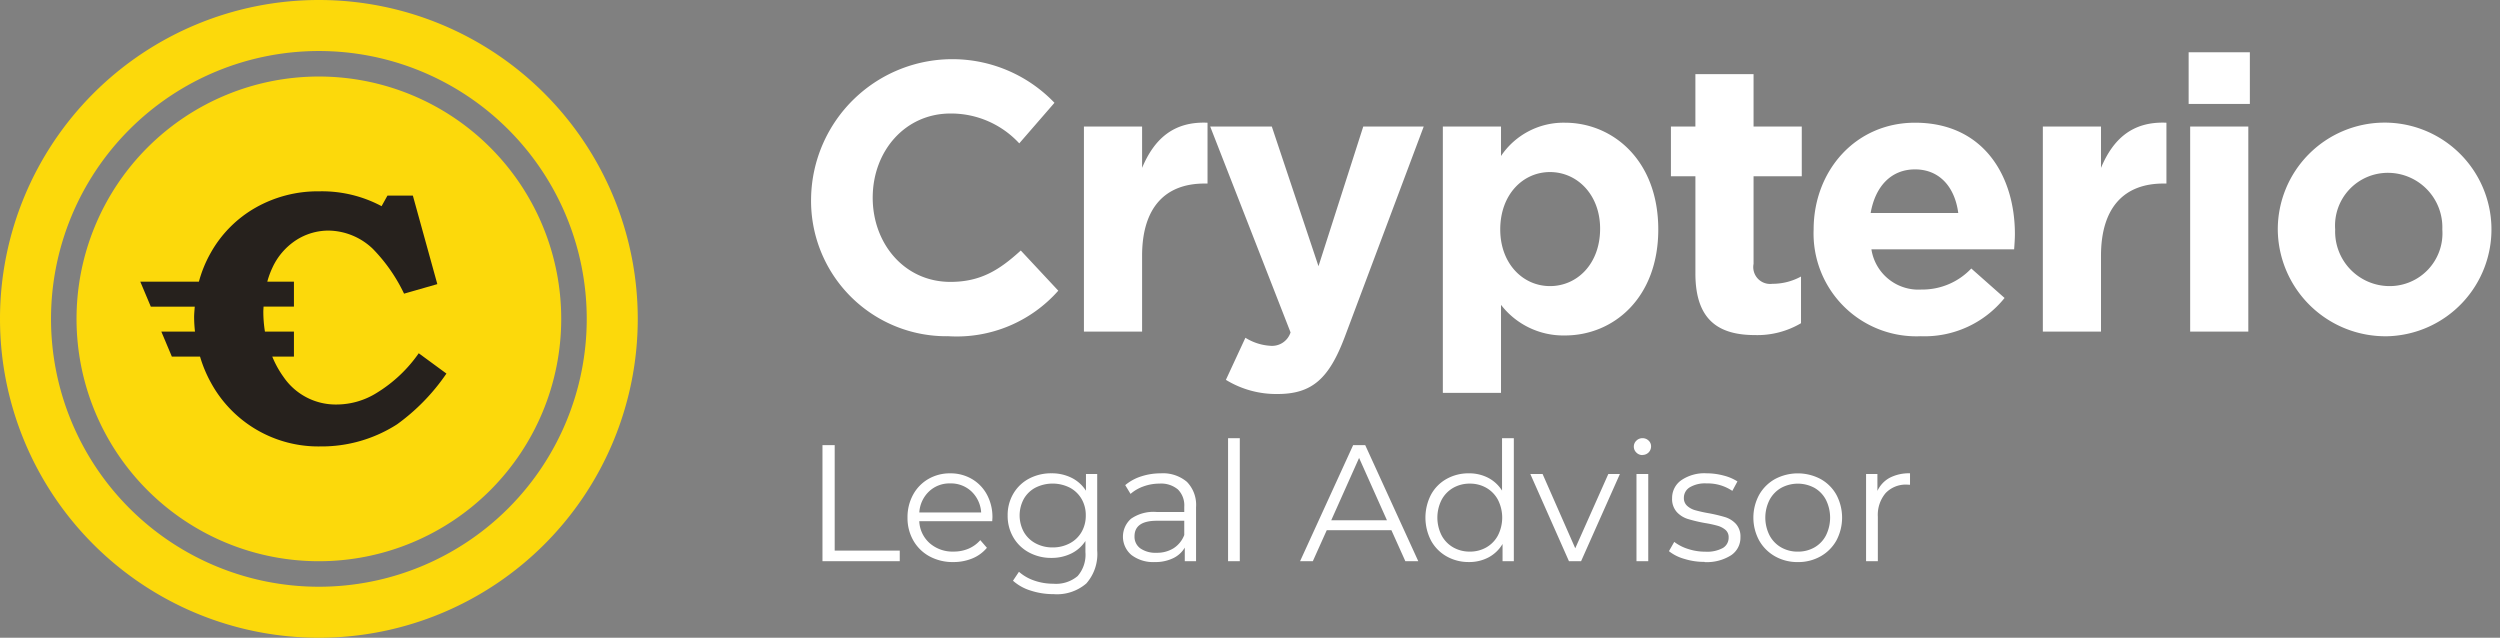
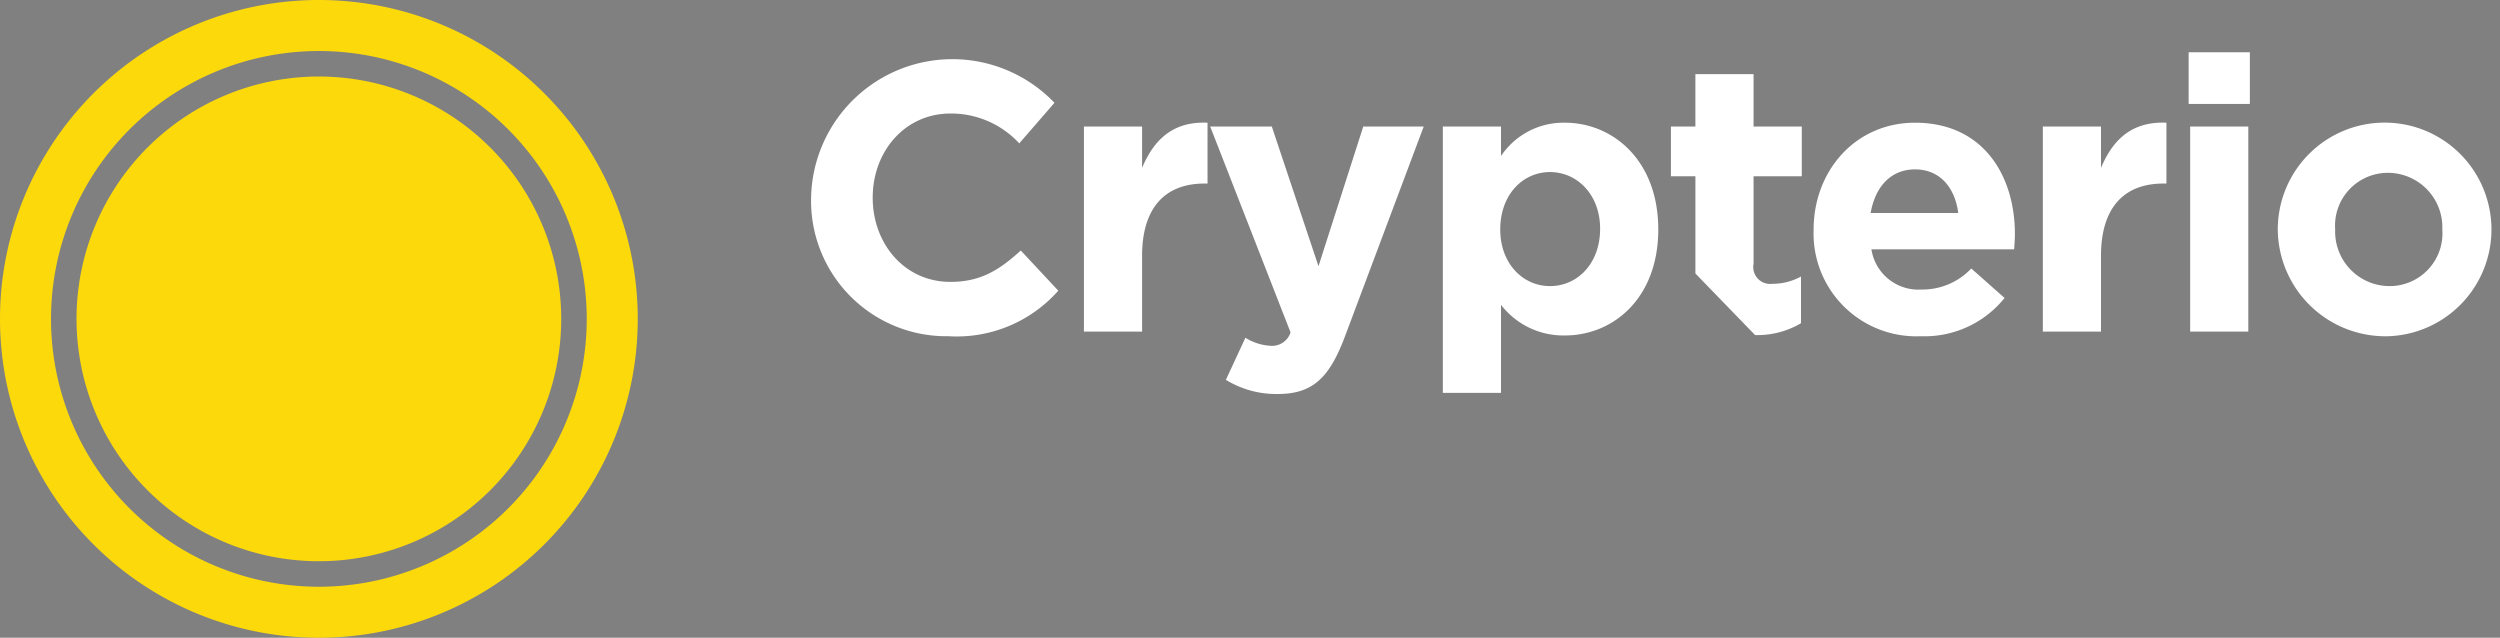
<svg xmlns="http://www.w3.org/2000/svg" width="196" height="50" viewBox="0 0 196 50">
  <rect x="0" y="0" width="196" height="50" fill="#808080" stroke="none" />
  <defs>
    <style>
      .cls-1 {
        fill: #fff;
      }

      .cls-1, .cls-2, .cls-3 {
        fill-rule: evenodd;
      }

      .cls-2 {
        fill: #fcd90b;
      }

      .cls-3 {
        fill: #26211d;
      }
    </style>
  </defs>
-   <path id="Legal_Advisor" data-name="Legal Advisor" class="cls-1" d="M64.482,44H70.54V43.168h-5.1V34.9H64.482V44Zm13.325-3.419a3.7,3.7,0,0,0-.429-1.8,3.135,3.135,0,0,0-1.183-1.229,3.306,3.306,0,0,0-1.7-.442,3.341,3.341,0,0,0-1.71.442,3.155,3.155,0,0,0-1.2,1.235,3.663,3.663,0,0,0-.436,1.794,3.537,3.537,0,0,0,.455,1.794,3.233,3.233,0,0,0,1.267,1.242,3.8,3.8,0,0,0,1.865.448,3.846,3.846,0,0,0,1.5-.286,2.928,2.928,0,0,0,1.138-.832l-0.52-.6a2.554,2.554,0,0,1-.923.67,2.95,2.95,0,0,1-1.17.227,2.718,2.718,0,0,1-1.872-.657,2.444,2.444,0,0,1-.819-1.723h5.72ZM74.492,37.9a2.342,2.342,0,0,1,1.671.63,2.477,2.477,0,0,1,.76,1.645H72.074a2.475,2.475,0,0,1,.761-1.645,2.325,2.325,0,0,1,1.657-.63h0Zm10.647-.741v1.313a2.835,2.835,0,0,0-1.131-1.014,3.469,3.469,0,0,0-1.573-.351,3.671,3.671,0,0,0-1.755.416,3.1,3.1,0,0,0-1.228,1.17A3.292,3.292,0,0,0,79,40.412a3.326,3.326,0,0,0,.449,1.723,3.117,3.117,0,0,0,1.235,1.183,3.634,3.634,0,0,0,1.748.422,3.476,3.476,0,0,0,1.541-.338,2.781,2.781,0,0,0,1.124-.988v0.871a2.545,2.545,0,0,1-.611,1.879,2.627,2.627,0,0,1-1.911.6,4.493,4.493,0,0,1-1.489-.247,3.513,3.513,0,0,1-1.2-.689l-0.468.7a3.7,3.7,0,0,0,1.384.773,5.736,5.736,0,0,0,1.8.28,3.523,3.523,0,0,0,2.567-.839,3.482,3.482,0,0,0,.852-2.581V37.162H85.139Zm-2.613,5.759a2.763,2.763,0,0,1-1.333-.319,2.309,2.309,0,0,1-.923-0.89,2.715,2.715,0,0,1,0-2.6,2.267,2.267,0,0,1,.923-0.884,3,3,0,0,1,2.678.006,2.327,2.327,0,0,1,.923.884,2.51,2.51,0,0,1,.331,1.294,2.544,2.544,0,0,1-.331,1.3,2.3,2.3,0,0,1-.93.89,2.8,2.8,0,0,1-1.339.319h0ZM91,37.11a4.859,4.859,0,0,0-1.534.24,3.693,3.693,0,0,0-1.248.683l0.416,0.689a3.145,3.145,0,0,1,1.027-.592,3.668,3.668,0,0,1,1.248-.215,2.041,2.041,0,0,1,1.443.462,1.753,1.753,0,0,1,.494,1.346v0.416H90.677a3.086,3.086,0,0,0-2.008.533,1.878,1.878,0,0,0,.046,2.847,2.813,2.813,0,0,0,1.82.546,3.206,3.206,0,0,0,1.436-.3,2.115,2.115,0,0,0,.916-0.832V44h0.884V39.762a2.588,2.588,0,0,0-.715-1.983A2.9,2.9,0,0,0,91,37.11h0Zm-0.325,6.227a2.071,2.071,0,0,1-1.274-.345,1.118,1.118,0,0,1-.455-0.943q0-1.222,1.755-1.222h2.145v1.118a2.135,2.135,0,0,1-.832,1.034,2.431,2.431,0,0,1-1.339.358h0ZM96.28,44H97.2V34.354H96.28V44Zm13.9,0h1.014l-4.16-9.1h-0.949l-4.16,9.1h1l1.092-2.431h5.07Zm-5.811-3.211,2.184-4.888,2.184,4.888h-4.368Zm13.391-6.435v4.108a2.849,2.849,0,0,0-1.1-1.008,3.234,3.234,0,0,0-1.5-.345,3.51,3.51,0,0,0-1.742.435,3.112,3.112,0,0,0-1.222,1.229,3.915,3.915,0,0,0,0,3.614,3.153,3.153,0,0,0,1.222,1.235,3.469,3.469,0,0,0,1.742.442,3.219,3.219,0,0,0,1.54-.364,2.818,2.818,0,0,0,1.1-1.053V44h0.884V34.354h-0.923Zm-2.522,8.892a2.581,2.581,0,0,1-1.307-.332,2.351,2.351,0,0,1-.91-0.942,3.088,3.088,0,0,1,0-2.782,2.352,2.352,0,0,1,.91-0.942,2.581,2.581,0,0,1,1.307-.332,2.556,2.556,0,0,1,1.293.332,2.352,2.352,0,0,1,.91.942,3.08,3.08,0,0,1,0,2.782,2.351,2.351,0,0,1-.91.942,2.556,2.556,0,0,1-1.293.332h0Zm10.854-6.084L123.5,42.986l-2.561-5.824h-0.962L123.007,44h0.949L127,37.162h-0.91ZM128.3,44h0.923V37.162H128.3V44Zm0.468-8.333a0.666,0.666,0,0,0,.676-0.676,0.6,0.6,0,0,0-.195-0.449,0.665,0.665,0,0,0-.481-0.188,0.655,0.655,0,0,0-.481.2,0.624,0.624,0,0,0-.195.455,0.638,0.638,0,0,0,.195.468,0.655,0.655,0,0,0,.481.2h0Zm4.862,8.4a3.557,3.557,0,0,0,2.074-.526,1.654,1.654,0,0,0,.747-1.423,1.467,1.467,0,0,0-.351-1.04,1.925,1.925,0,0,0-.845-0.533,11.945,11.945,0,0,0-1.313-.312A10.206,10.206,0,0,1,132.9,40a1.557,1.557,0,0,1-.63-0.344,0.809,0.809,0,0,1-.254-0.624,0.956,0.956,0,0,1,.449-0.819A2.336,2.336,0,0,1,133.8,37.9a3.451,3.451,0,0,1,2.015.585l0.4-.741a3.653,3.653,0,0,0-1.092-.462,5.163,5.163,0,0,0-1.326-.175,3.212,3.212,0,0,0-1.989.546,1.693,1.693,0,0,0-.715,1.4,1.534,1.534,0,0,0,.358,1.079,1.964,1.964,0,0,0,.864.552,11.475,11.475,0,0,0,1.339.319,8.959,8.959,0,0,1,1,.215,1.631,1.631,0,0,1,.624.325,0.741,0.741,0,0,1,.247.591,0.93,0.93,0,0,1-.448.826,2.584,2.584,0,0,1-1.385.292,4.289,4.289,0,0,1-1.352-.215,3.5,3.5,0,0,1-1.079-.553l-0.416.728a3.427,3.427,0,0,0,1.19.6,5.245,5.245,0,0,0,1.592.24h0Zm7.319,0a3.551,3.551,0,0,0,1.781-.448,3.223,3.223,0,0,0,1.242-1.242,3.816,3.816,0,0,0,0-3.588,3.18,3.18,0,0,0-1.242-1.235,3.809,3.809,0,0,0-3.562,0,3.235,3.235,0,0,0-1.248,1.235,3.764,3.764,0,0,0,0,3.588,3.28,3.28,0,0,0,1.248,1.242,3.557,3.557,0,0,0,1.781.448h0Zm0-.819a2.578,2.578,0,0,1-1.306-.332,2.351,2.351,0,0,1-.91-0.942,3.08,3.08,0,0,1,0-2.782,2.352,2.352,0,0,1,.91-0.942,2.74,2.74,0,0,1,2.613,0,2.31,2.31,0,0,1,.9.942,3.139,3.139,0,0,1,0,2.782,2.309,2.309,0,0,1-.9.942,2.581,2.581,0,0,1-1.307.332h0Zm6.24-4.745V37.162H146.3V44h0.923V40.516a2.643,2.643,0,0,1,.611-1.859,2.185,2.185,0,0,1,1.69-.663l0.221,0.013v-0.9a3.291,3.291,0,0,0-1.592.351,2.239,2.239,0,0,0-.969,1.04h0Z" />
-   <path id="Crypterio" class="cls-1" d="M74.36,26.36a10.625,10.625,0,0,0,8.61-3.57l-2.94-3.15c-1.65,1.5-3.12,2.46-5.52,2.46-3.6,0-6.09-3-6.09-6.6,0-3.66,2.55-6.6,6.09-6.6a7.269,7.269,0,0,1,5.4,2.34l2.76-3.18A11.077,11.077,0,0,0,63.59,15.5,10.614,10.614,0,0,0,74.36,26.36ZM84.98,26h4.56V20.06c0-3.84,1.86-5.67,4.89-5.67h0.24V9.621c-2.7-.12-4.2,1.32-5.13,3.54V9.921H84.98V26Zm15.179,4.89c2.73,0,4.05-1.23,5.28-4.5l6.18-16.469h-4.74l-3.51,10.95L99.71,9.921H94.88l6.3,16.139a1.523,1.523,0,0,1-1.59,1.05,4.144,4.144,0,0,1-1.95-.63l-1.53,3.3A7.549,7.549,0,0,0,100.159,30.89Zm12.96-.09h4.56V23.9a6.175,6.175,0,0,0,5.01,2.4c3.81,0,7.32-2.94,7.32-8.31,0-5.43-3.57-8.37-7.32-8.37a5.905,5.905,0,0,0-5.01,2.61V9.921h-4.56V30.8Zm8.4-8.37c-2.13,0-3.9-1.77-3.9-4.44,0-2.73,1.77-4.5,3.9-4.5s3.93,1.77,3.93,4.44C125.449,20.69,123.649,22.43,121.519,22.43Zm16.08,3.84a6.723,6.723,0,0,0,3.6-.93V21.68a4.638,4.638,0,0,1-2.25.57,1.321,1.321,0,0,1-1.47-1.56v-6.87h3.78v-3.9h-3.78V5.811h-4.56v4.11H131v3.9h1.92v7.62C132.919,25.16,134.809,26.27,137.6,26.27Zm12.99,0.09a8.042,8.042,0,0,0,6.569-3l-2.61-2.31a5.269,5.269,0,0,1-3.9,1.65,3.729,3.729,0,0,1-3.929-3.15h11.189c0.03-.42.06-0.84,0.06-1.2,0-4.56-2.46-8.73-7.829-8.73-4.68,0-7.95,3.78-7.95,8.37A8.057,8.057,0,0,0,150.589,26.36Zm-3.93-9.66c0.36-2.07,1.59-3.42,3.48-3.42,1.919,0,3.119,1.38,3.389,3.42h-6.869Zm13.5,9.3h4.559V20.06c0-3.84,1.86-5.67,4.89-5.67h0.24V9.621c-2.7-.12-4.2,1.32-5.13,3.54V9.921h-4.559V26Zm11.43-17.849h4.8V4.1h-4.8v4.05ZM171.709,26h4.559V9.921h-4.559V26Zm15.539,0.36a8.376,8.376,0,1,0-8.67-8.37A8.439,8.439,0,0,0,187.248,26.36Zm0.06-3.93a4.272,4.272,0,0,1-4.23-4.44,4.137,4.137,0,0,1,4.17-4.44,4.272,4.272,0,0,1,4.23,4.44A4.137,4.137,0,0,1,187.308,22.43Z" />
+   <path id="Crypterio" class="cls-1" d="M74.36,26.36a10.625,10.625,0,0,0,8.61-3.57l-2.94-3.15c-1.65,1.5-3.12,2.46-5.52,2.46-3.6,0-6.09-3-6.09-6.6,0-3.66,2.55-6.6,6.09-6.6a7.269,7.269,0,0,1,5.4,2.34l2.76-3.18A11.077,11.077,0,0,0,63.59,15.5,10.614,10.614,0,0,0,74.36,26.36ZM84.98,26h4.56V20.06c0-3.84,1.86-5.67,4.89-5.67h0.24V9.621c-2.7-.12-4.2,1.32-5.13,3.54V9.921H84.98V26Zm15.179,4.89c2.73,0,4.05-1.23,5.28-4.5l6.18-16.469h-4.74l-3.51,10.95L99.71,9.921H94.88l6.3,16.139a1.523,1.523,0,0,1-1.59,1.05,4.144,4.144,0,0,1-1.95-.63l-1.53,3.3A7.549,7.549,0,0,0,100.159,30.89Zm12.96-.09h4.56V23.9a6.175,6.175,0,0,0,5.01,2.4c3.81,0,7.32-2.94,7.32-8.31,0-5.43-3.57-8.37-7.32-8.37a5.905,5.905,0,0,0-5.01,2.61V9.921h-4.56V30.8Zm8.4-8.37c-2.13,0-3.9-1.77-3.9-4.44,0-2.73,1.77-4.5,3.9-4.5s3.93,1.77,3.93,4.44C125.449,20.69,123.649,22.43,121.519,22.43Zm16.08,3.84a6.723,6.723,0,0,0,3.6-.93V21.68a4.638,4.638,0,0,1-2.25.57,1.321,1.321,0,0,1-1.47-1.56v-6.87h3.78v-3.9h-3.78V5.811h-4.56v4.11H131v3.9h1.92v7.62Zm12.99,0.09a8.042,8.042,0,0,0,6.569-3l-2.61-2.31a5.269,5.269,0,0,1-3.9,1.65,3.729,3.729,0,0,1-3.929-3.15h11.189c0.03-.42.06-0.84,0.06-1.2,0-4.56-2.46-8.73-7.829-8.73-4.68,0-7.95,3.78-7.95,8.37A8.057,8.057,0,0,0,150.589,26.36Zm-3.93-9.66c0.36-2.07,1.59-3.42,3.48-3.42,1.919,0,3.119,1.38,3.389,3.42h-6.869Zm13.5,9.3h4.559V20.06c0-3.84,1.86-5.67,4.89-5.67h0.24V9.621c-2.7-.12-4.2,1.32-5.13,3.54V9.921h-4.559V26Zm11.43-17.849h4.8V4.1h-4.8v4.05ZM171.709,26h4.559V9.921h-4.559V26Zm15.539,0.36a8.376,8.376,0,1,0-8.67-8.37A8.439,8.439,0,0,0,187.248,26.36Zm0.06-3.93a4.272,4.272,0,0,1-4.23-4.44,4.137,4.137,0,0,1,4.17-4.44,4.272,4.272,0,0,1,4.23,4.44A4.137,4.137,0,0,1,187.308,22.43Z" />
  <path class="cls-2" d="M25,0A25,25,0,1,1,0,25,25,25,0,0,1,25,0Zm0,4A21,21,0,1,1,4,25,21,21,0,0,1,25,4Zm0,2A19,19,0,1,1,6,25,19,19,0,0,1,25,6Z" />
-   <path id="C" class="cls-3" d="M29.225,19.505a5.107,5.107,0,0,0-3.463-1.427,4.678,4.678,0,0,0-2.545.749,5.135,5.135,0,0,0-1.879,2.2,6.625,6.625,0,0,0-.382,1.055h2.089v1.957H20.663c-0.005.133-.018,0.26-0.018,0.4A9.966,9.966,0,0,0,20.771,26h2.274v1.957h-1.7a7.8,7.8,0,0,0,.892,1.609,4.953,4.953,0,0,0,4.171,2.147,5.952,5.952,0,0,0,3.154-.928,10.979,10.979,0,0,0,3.267-3.09L35,29.288a16.073,16.073,0,0,1-3.867,3.977A10.936,10.936,0,0,1,25.11,35a9.587,9.587,0,0,1-8.56-4.974,10.193,10.193,0,0,1-.867-2.067H13.474L12.649,26h2.638a11.067,11.067,0,0,1-.068-1.117c0-.286.029-0.562,0.05-0.84H11.824L11,22.085h4.593a9.729,9.729,0,0,1,.923-2.254,9.3,9.3,0,0,1,3.53-3.554A9.873,9.873,0,0,1,25.026,15a9.931,9.931,0,0,1,4.89,1.164l0.462-.831h1.989l1.919,6.942-2.608.748A13,13,0,0,0,29.225,19.505Z" />
</svg>